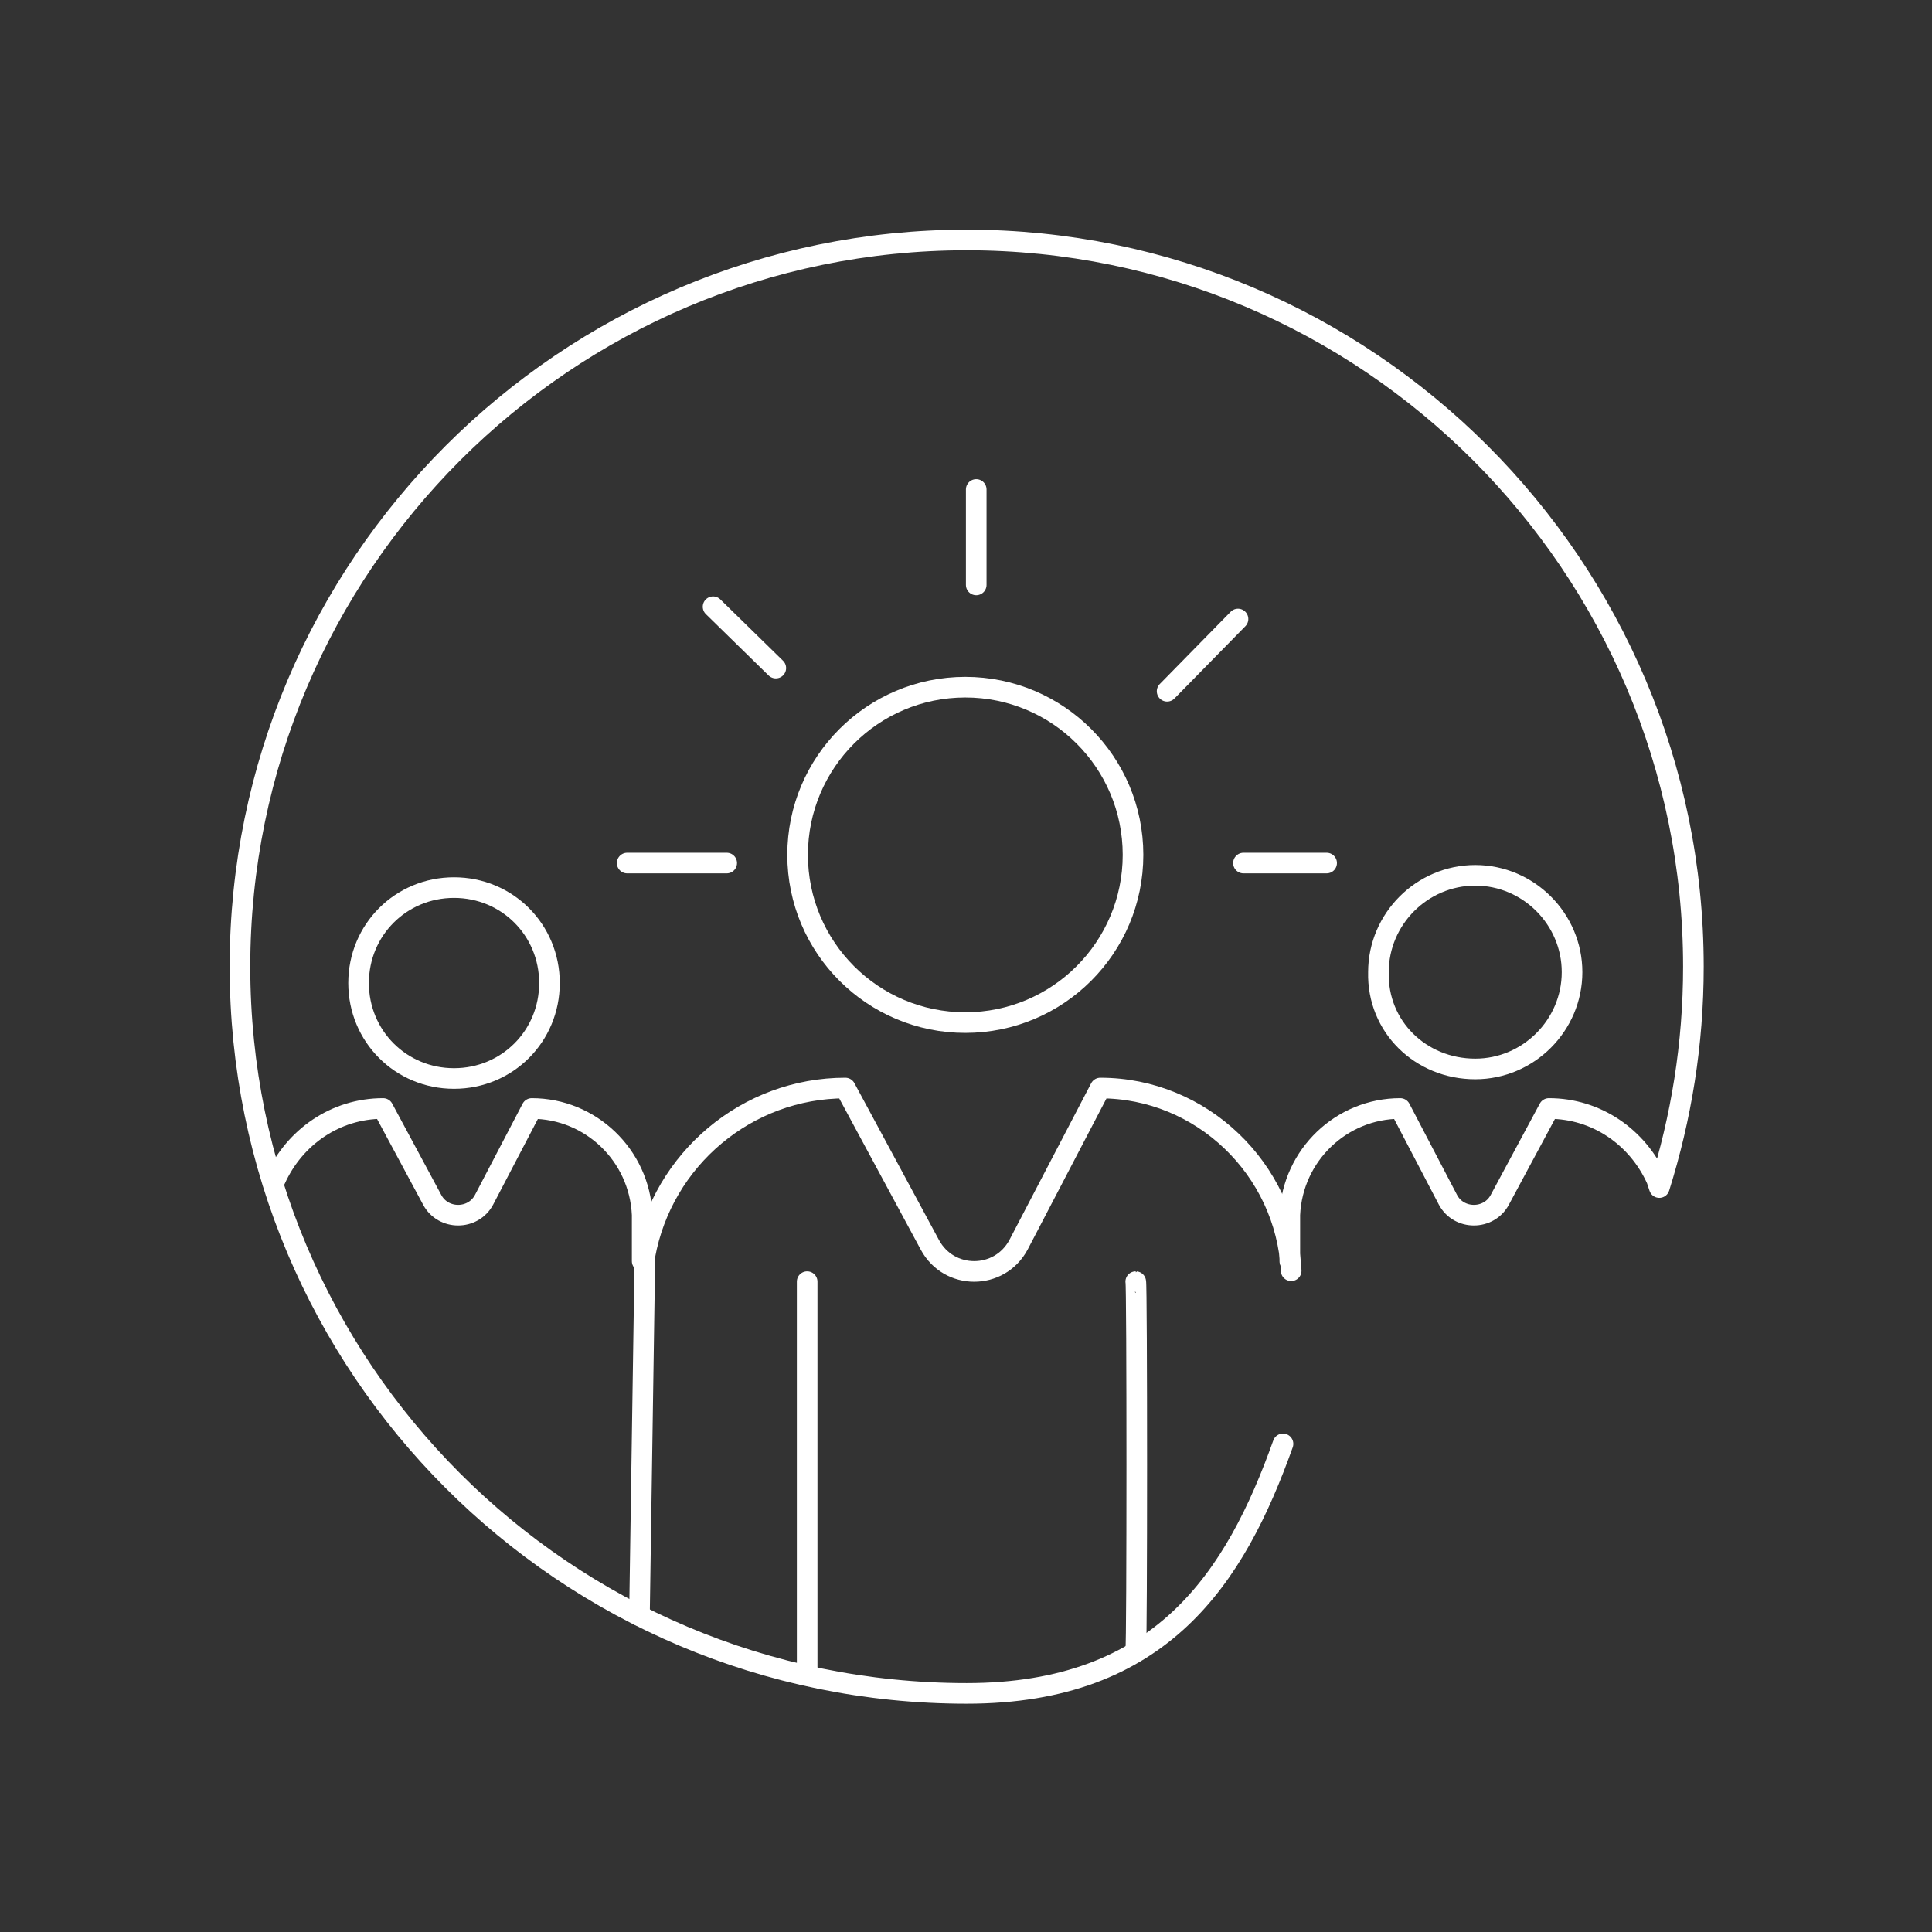
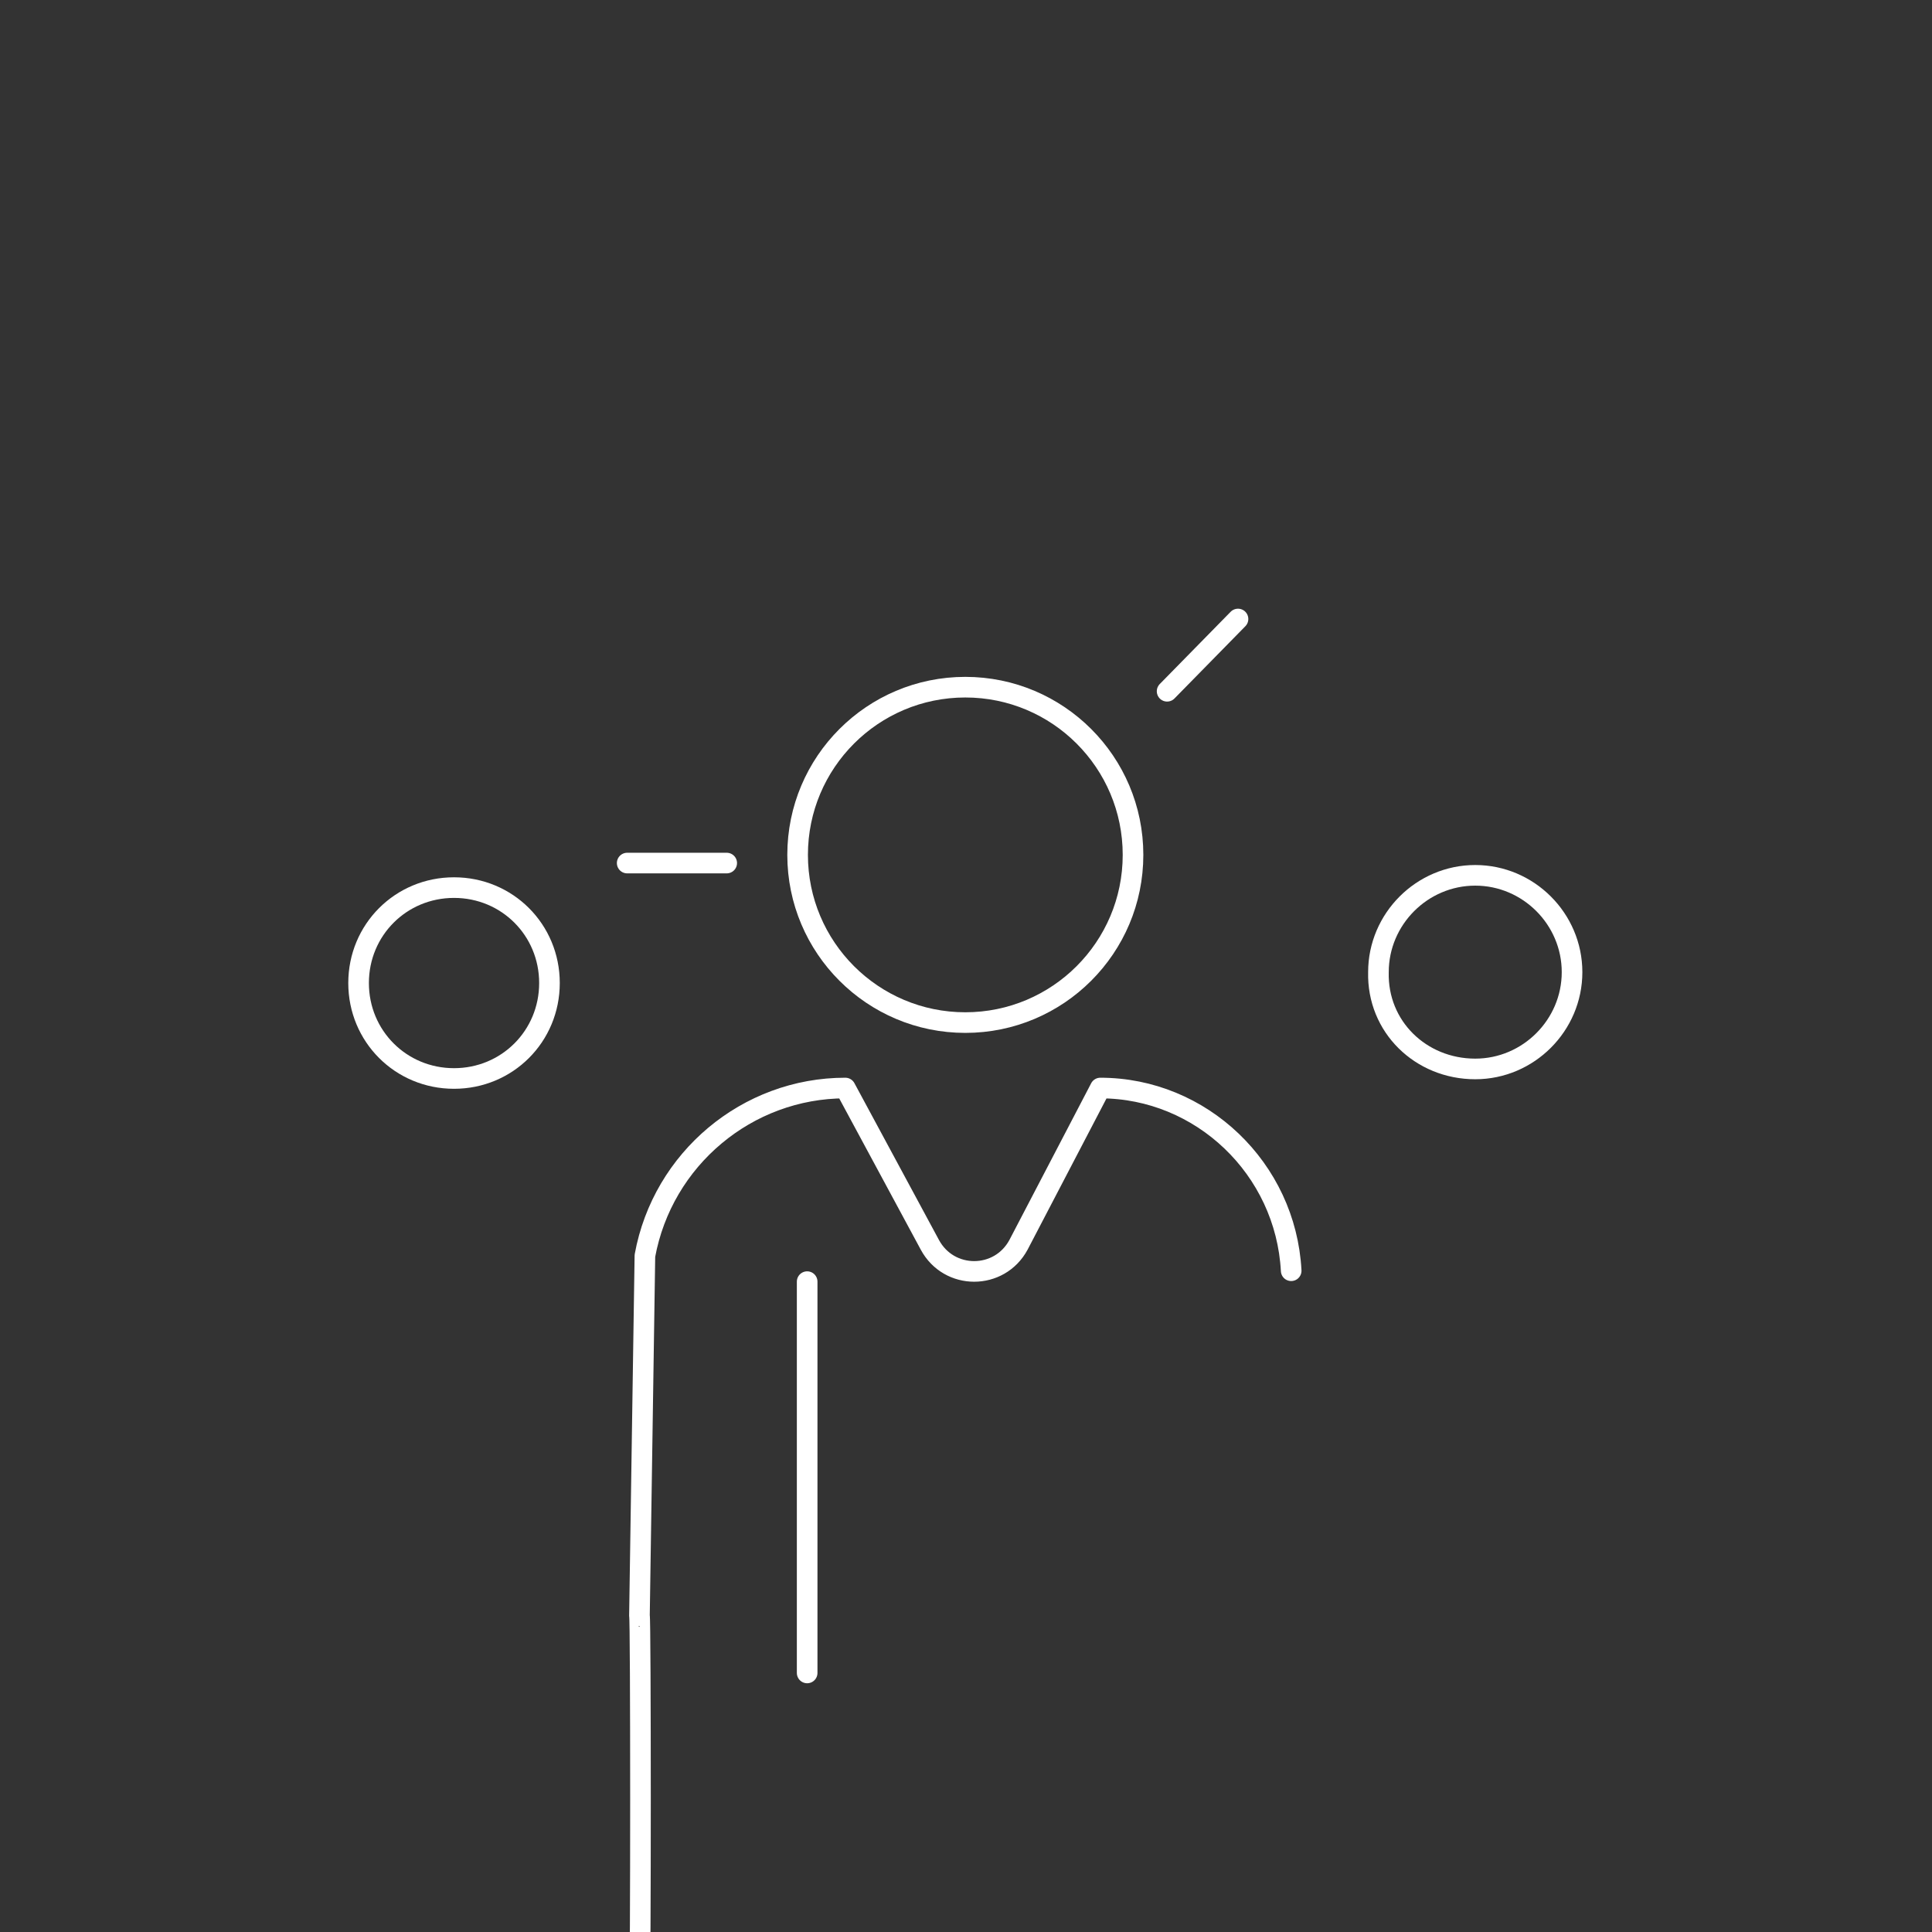
<svg xmlns="http://www.w3.org/2000/svg" version="1.1" id="Layer_1" x="0px" y="0px" viewBox="0 0 141.7 141.7" style="enable-background:new 0 0 141.7 141.7;" xml:space="preserve">
  <rect x="0" y="0" width="141.7" height="141.7" fill="#333333" stroke="none" />
  <style type="text/css">
	.st0{fill:none;stroke:#FFFFFF;stroke-width:1.512;stroke-linecap:round;stroke-linejoin:round;}
	.st1{fill:none;stroke:#FFFFFF;stroke-width:1.512;stroke-linecap:round;stroke-linejoin:round;stroke-miterlimit:10;}
</style>
  <g>
-     <path class="st0" d="M59.2,122.7V94 M94.7,93.2L94.7,93.2c-0.4-7.5-6.6-13.4-14-13.4l0,0l-6,11.5c-1.4,2.6-5.1,2.6-6.5,0L62,79.8   l0,0c-7.2,0-13.4,5.2-14.7,12.3l-0.4,26.4 M83.3,94c0.1,0,0.1,26.9,0,26.9" />
+     <path class="st0" d="M59.2,122.7V94 M94.7,93.2L94.7,93.2c-0.4-7.5-6.6-13.4-14-13.4l0,0l-6,11.5c-1.4,2.6-5.1,2.6-6.5,0L62,79.8   l0,0c-7.2,0-13.4,5.2-14.7,12.3l-0.4,26.4 c0.1,0,0.1,26.9,0,26.9" />
    <circle class="st0" cx="70.8" cy="62.7" r="12.3" />
    <path class="st0" d="M33.3,79.1c-3.9,0-7-3.1-7-7s3.1-7,7-7s7,3.1,7,7S37.2,79.1,33.3,79.1z" />
-     <line class="st0" x1="71.6" y1="35.9" x2="71.6" y2="42.9" />
    <line class="st0" x1="46" y1="63.3" x2="53.3" y2="63.3" />
-     <line class="st0" x1="52.3" y1="44.5" x2="56.9" y2="49" />
    <line class="st0" x1="90.8" y1="45.4" x2="85.6" y2="50.7" />
-     <line class="st0" x1="97.3" y1="63.3" x2="91.2" y2="63.3" />
-     <path class="st1" d="M20.2,86.5c1.4-3.1,4.4-5.2,7.9-5.2l3.6,6.7c0.8,1.5,3,1.5,3.8,0l3.5-6.7c4.3,0,7.9,3.4,8.1,7.8v3.4" />
    <g>
      <path class="st0" d="M108.2,78.4c3.9,0,7.1-3.2,7.1-7.1s-3.2-7.1-7.1-7.1s-7.1,3.2-7.1,7.1C101,75.3,104.2,78.4,108.2,78.4z" />
-       <path class="st1" d="M94.1,105.9c-3.5,9.8-8.9,18.3-23.2,18.3c-29.5,0-53.3-23.9-53.3-53.3s23.9-53.3,53.3-53.3    s53.3,23.9,53.3,53.3c0,5.7-0.9,11.1-2.5,16.2l-0.2-0.6c-1.4-3.1-4.4-5.2-7.9-5.2L110,88c-0.8,1.5-3,1.5-3.8,0l-3.5-6.7    c-4.3,0-7.9,3.4-8.1,7.8v3.4" />
    </g>
  </g>
</svg>